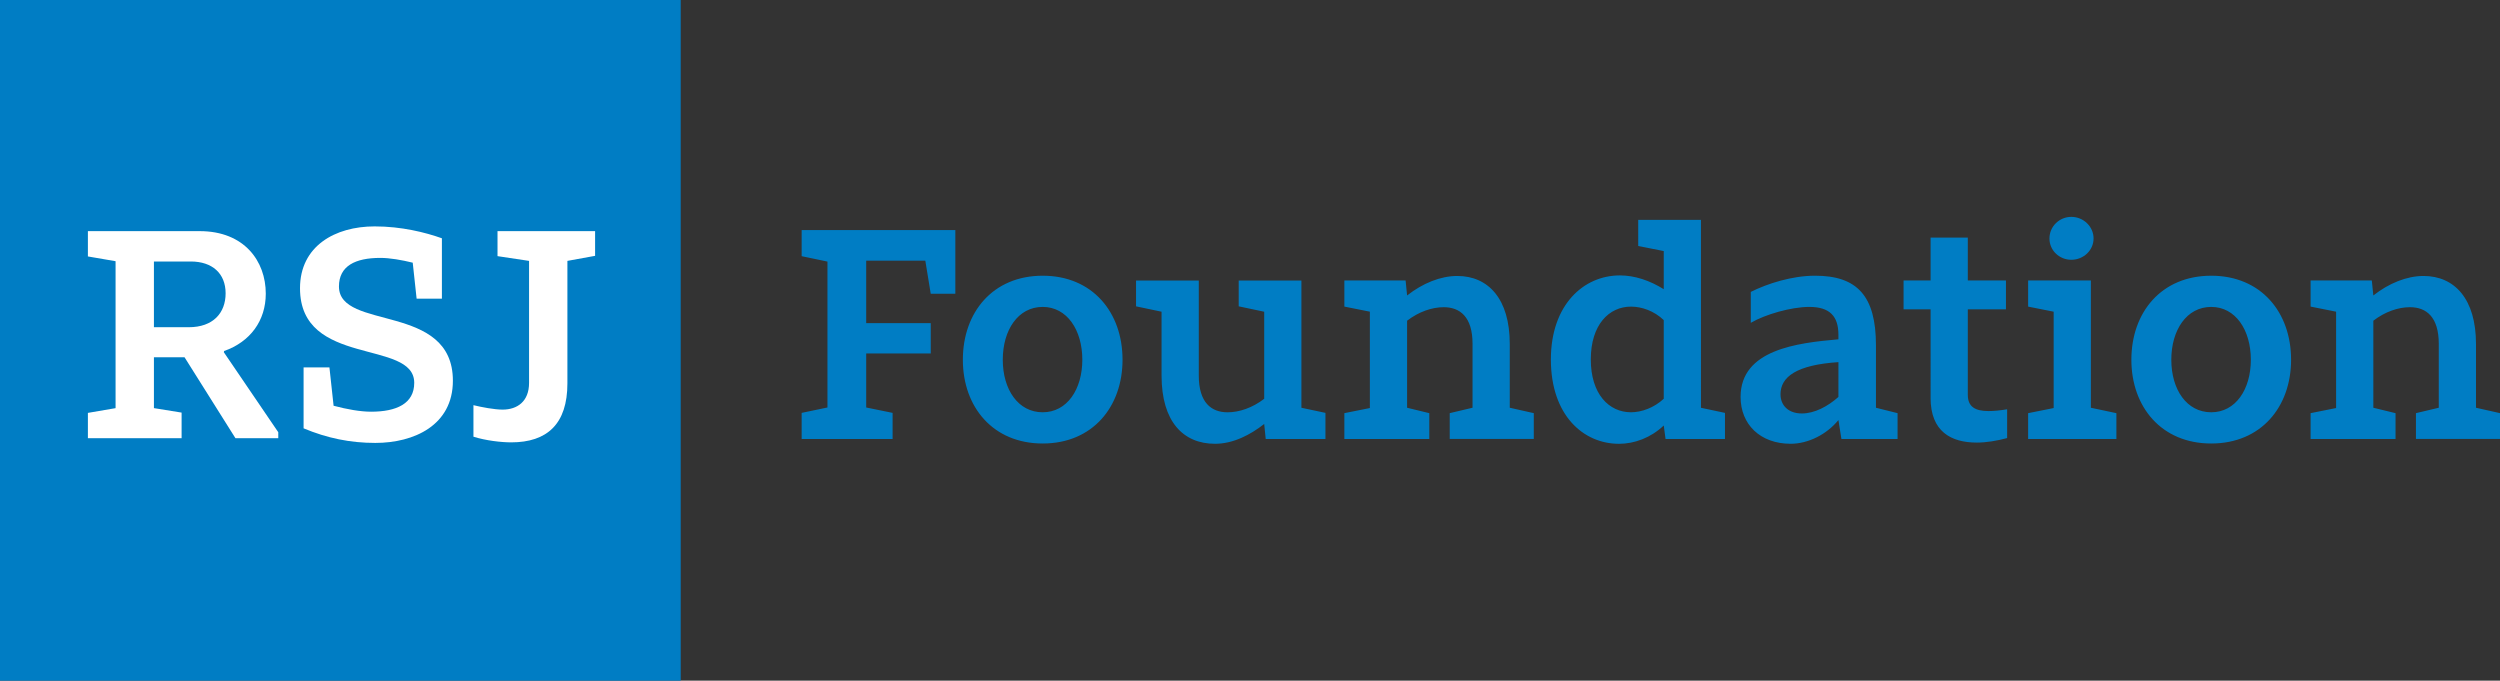
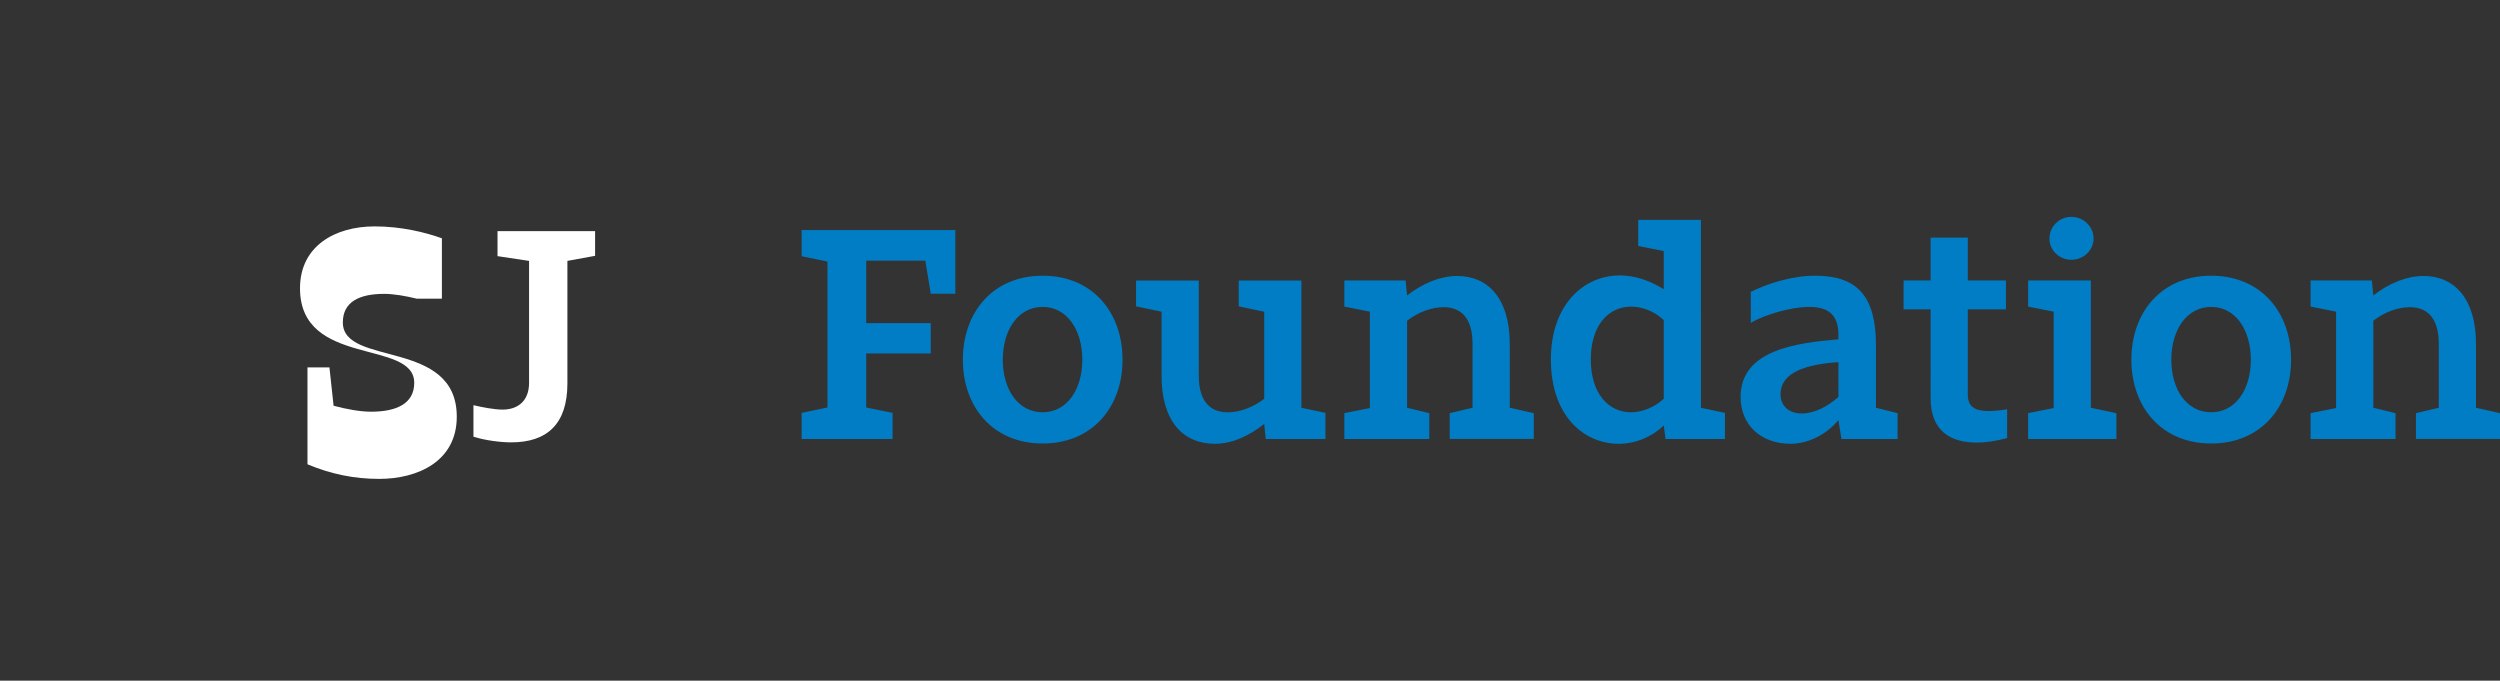
<svg xmlns="http://www.w3.org/2000/svg" xmlns:xlink="http://www.w3.org/1999/xlink" version="1.1" id="Vrstva_1" x="0px" y="0px" width="178.854px" height="48.698px" viewBox="0 0 178.854 48.698" enable-background="new 0 0 178.854 48.698" xml:space="preserve">
  <rect x="0" y="0" width="178.854" height="48.698" fill="#333333" stroke="none" />
-   <rect fill="#007DC4" width="48.699" height="48.698" />
  <g>
    <defs>
      <rect id="SVGID_1_" width="178.854" height="48.698" />
    </defs>
    <clipPath id="SVGID_2_">
      <use xlink:href="#SVGID_1_" overflow="visible" />
    </clipPath>
-     <path clip-path="url(#SVGID_2_)" fill="#FFFFFF" d="M16.013,25.198l0.02-0.086c1.874-0.659,2.981-2.171,2.981-4.105   c0-2.32-1.533-4.471-4.726-4.471h-6.02h-1.98v1.81l1.98,0.341V29.2l-1.98,0.339v1.809h1.98h0.011h4.713v-1.83l-1.98-0.32v-3.637   h2.191l3.64,5.787h3.065v-0.425L16.013,25.198z M13.503,23.41h-2.491v-4.702h2.639c1.531,0,2.49,0.85,2.49,2.275   C16.141,22.389,15.247,23.41,13.503,23.41" />
-     <path clip-path="url(#SVGID_2_)" fill="#FFFFFF" d="M21.719,26.283h1.849l0.298,2.745c0.959,0.255,1.916,0.426,2.683,0.426   c1.808,0,3.086-0.573,3.086-2.064c0-3.149-8.172-1.085-8.172-6.767c0-3.022,2.51-4.426,5.341-4.426c1.916,0,3.617,0.426,4.81,0.851   v4.318h-1.809l-0.278-2.573c-0.786-0.193-1.638-0.342-2.317-0.342c-1.789,0-2.961,0.574-2.961,2.044   c0,3.193,8.151,1.128,8.151,6.745c0,3.192-2.787,4.448-5.553,4.448c-1.789,0-3.447-0.341-5.128-1.044V26.283z" />
+     <path clip-path="url(#SVGID_2_)" fill="#FFFFFF" d="M21.719,26.283h1.849l0.298,2.745c0.959,0.255,1.916,0.426,2.683,0.426   c1.808,0,3.086-0.573,3.086-2.064c0-3.149-8.172-1.085-8.172-6.767c0-3.022,2.51-4.426,5.341-4.426c1.916,0,3.617,0.426,4.81,0.851   v4.318h-1.809c-0.786-0.193-1.638-0.342-2.317-0.342c-1.789,0-2.961,0.574-2.961,2.044   c0,3.193,8.151,1.128,8.151,6.745c0,3.192-2.787,4.448-5.553,4.448c-1.789,0-3.447-0.341-5.128-1.044V26.283z" />
    <path clip-path="url(#SVGID_2_)" fill="#FFFFFF" d="M40.593,27.432c0,2.895-1.446,4.215-4.021,4.215   c-0.724,0-1.829-0.129-2.701-0.405v-2.256c0.597,0.149,1.511,0.318,2.085,0.318c1.042,0,1.894-0.572,1.894-1.915v-8.725   l-2.257-0.339v-1.789h6.981v1.767l-1.981,0.361V27.432z" />
    <path clip-path="url(#SVGID_2_)" fill="#007DC4" d="M165.305,31.405h6.076v-1.847l-1.589-0.387v-6.227   c0.838-0.646,1.783-0.967,2.62-0.967c1.16,0,2.062,0.687,2.062,2.62v4.573l-1.633,0.387v1.847h6.014v-1.847l-1.719-0.387v-4.573   c0-3.2-1.525-4.854-3.758-4.854c-1.181,0-2.47,0.515-3.587,1.396l-0.108-1.073h-4.379v1.868l1.824,0.364v6.894l-1.824,0.365V31.405   z M158.195,29.495c-1.76,0-2.856-1.633-2.856-3.759s1.097-3.779,2.856-3.779c1.74,0,2.834,1.653,2.834,3.779   S159.936,29.495,158.195,29.495 M158.195,31.729c3.564,0,5.713-2.62,5.713-5.992c0-3.394-2.148-6.012-5.713-6.012   s-5.713,2.618-5.713,6.012C152.482,29.108,154.631,31.729,158.195,31.729 M146.621,17.061c0,0.858,0.708,1.524,1.566,1.524   c0.859,0,1.59-0.666,1.59-1.524c0-0.859-0.73-1.546-1.59-1.546C147.329,15.515,146.621,16.201,146.621,17.061 M145.096,31.405   h6.314v-1.847l-1.826-0.387v-9.104h-4.488v1.868l1.826,0.364v6.894l-1.826,0.365V31.405z M138.117,28.464   c0,2.405,1.46,3.199,3.307,3.199c0.688,0,1.439-0.128,2.169-0.322V29.28c-0.493,0.085-0.944,0.128-1.331,0.128   c-0.945,0-1.482-0.3-1.482-1.159v-6.12h2.729v-2.062h-2.729v-3.071h-2.662v3.071h-1.934v2.062h1.934V28.464z M131.523,28.399   c-0.772,0.687-1.717,1.181-2.619,1.181c-0.965,0-1.524-0.58-1.524-1.374c0-1.246,1.159-2.104,4.144-2.298V28.399z M131.738,31.405   h4.017v-1.847l-1.546-0.387v-4.467c0-3.543-1.354-4.98-4.359-4.98c-1.633,0-3.394,0.557-4.596,1.158v2.213   c1.03-0.603,2.898-1.139,4.188-1.139c1.438,0,2.082,0.645,2.082,1.997v0.322c-2.94,0.258-7,0.729-7,4.123   c0,1.955,1.396,3.35,3.586,3.35c1.246,0,2.576-0.666,3.414-1.697L131.738,31.405z M119.027,28.528   c-0.689,0.644-1.59,0.967-2.342,0.967c-1.568,0-2.877-1.289-2.877-3.78s1.309-3.779,2.877-3.779c0.752,0,1.652,0.301,2.342,0.966   V28.528z M117.201,17.598l1.826,0.364v2.729c-0.989-0.623-2.084-0.988-3.137-0.988c-2.599,0-4.938,2.104-4.938,6.013   c0,3.994,2.319,6.034,4.875,6.034c1.095,0,2.276-0.429,3.2-1.31l0.129,0.966h4.251v-1.868l-1.718-0.365V15.729h-4.488V17.598z    M96.178,31.405h6.076v-1.847l-1.588-0.387v-6.227c0.838-0.646,1.782-0.967,2.62-0.967c1.159,0,2.062,0.687,2.062,2.62v4.573   l-1.633,0.387v1.847h6.014v-1.847l-1.719-0.387v-4.573c0-3.2-1.523-4.854-3.758-4.854c-1.182,0-2.469,0.515-3.586,1.396   l-0.107-1.073h-4.381v1.868l1.825,0.364v6.894l-1.825,0.365V31.405z M90.551,31.405h4.273v-1.868l-1.719-0.365v-9.104h-4.486v1.847   l1.824,0.386v6.229c-0.837,0.644-1.781,0.967-2.619,0.967c-1.16,0-2.061-0.688-2.061-2.621v-6.807h-4.489v1.847L83.1,22.3v4.574   c0,3.286,1.546,4.875,3.822,4.875c1.31,0,2.534-0.644,3.521-1.417L90.551,31.405z M74.596,29.495c-1.761,0-2.856-1.633-2.856-3.759   s1.095-3.779,2.856-3.779c1.739,0,2.835,1.653,2.835,3.779S76.335,29.495,74.596,29.495 M74.596,31.729   c3.564,0,5.712-2.62,5.712-5.992c0-3.394-2.148-6.012-5.712-6.012c-3.565,0-5.712,2.618-5.712,6.012   C68.884,29.108,71.031,31.729,74.596,31.729 M66.586,21.013h1.761v-4.554H57.352v1.869l1.846,0.386v10.438l-1.846,0.386v1.868   h6.506v-1.868l-1.889-0.386v-3.866h4.617v-2.169h-4.617V18.65h4.23L66.586,21.013z" />
  </g>
</svg>